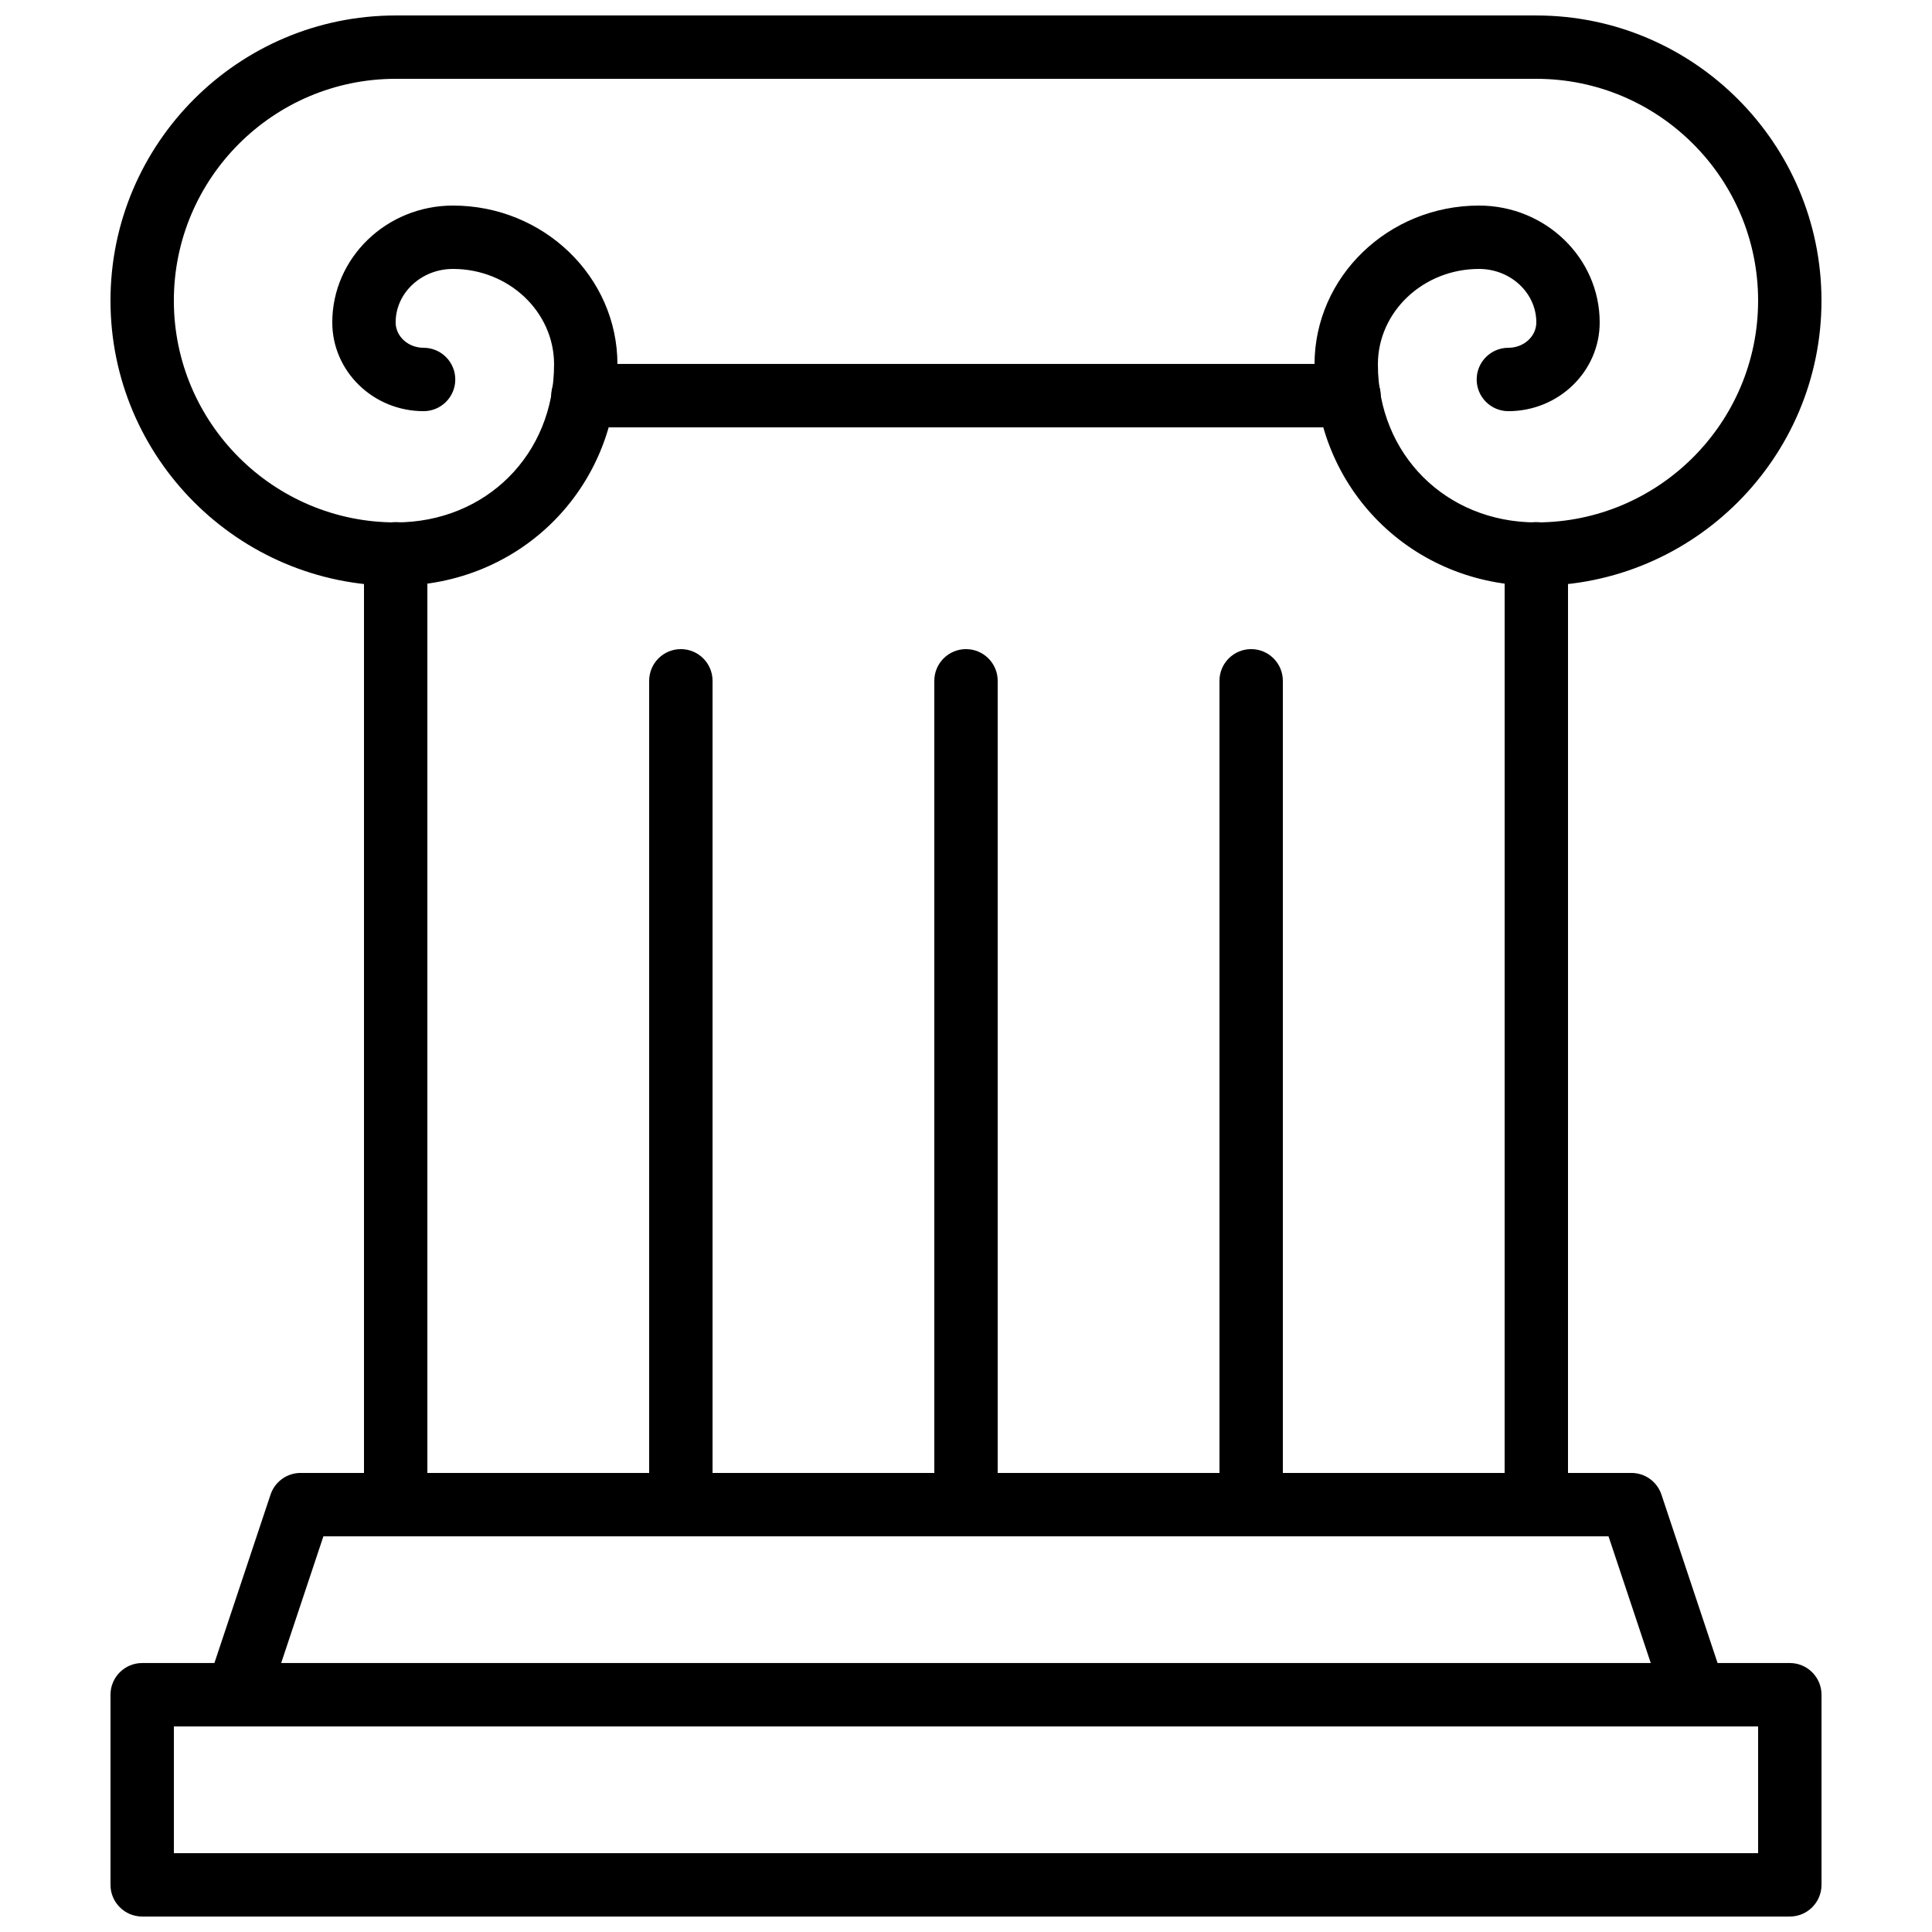
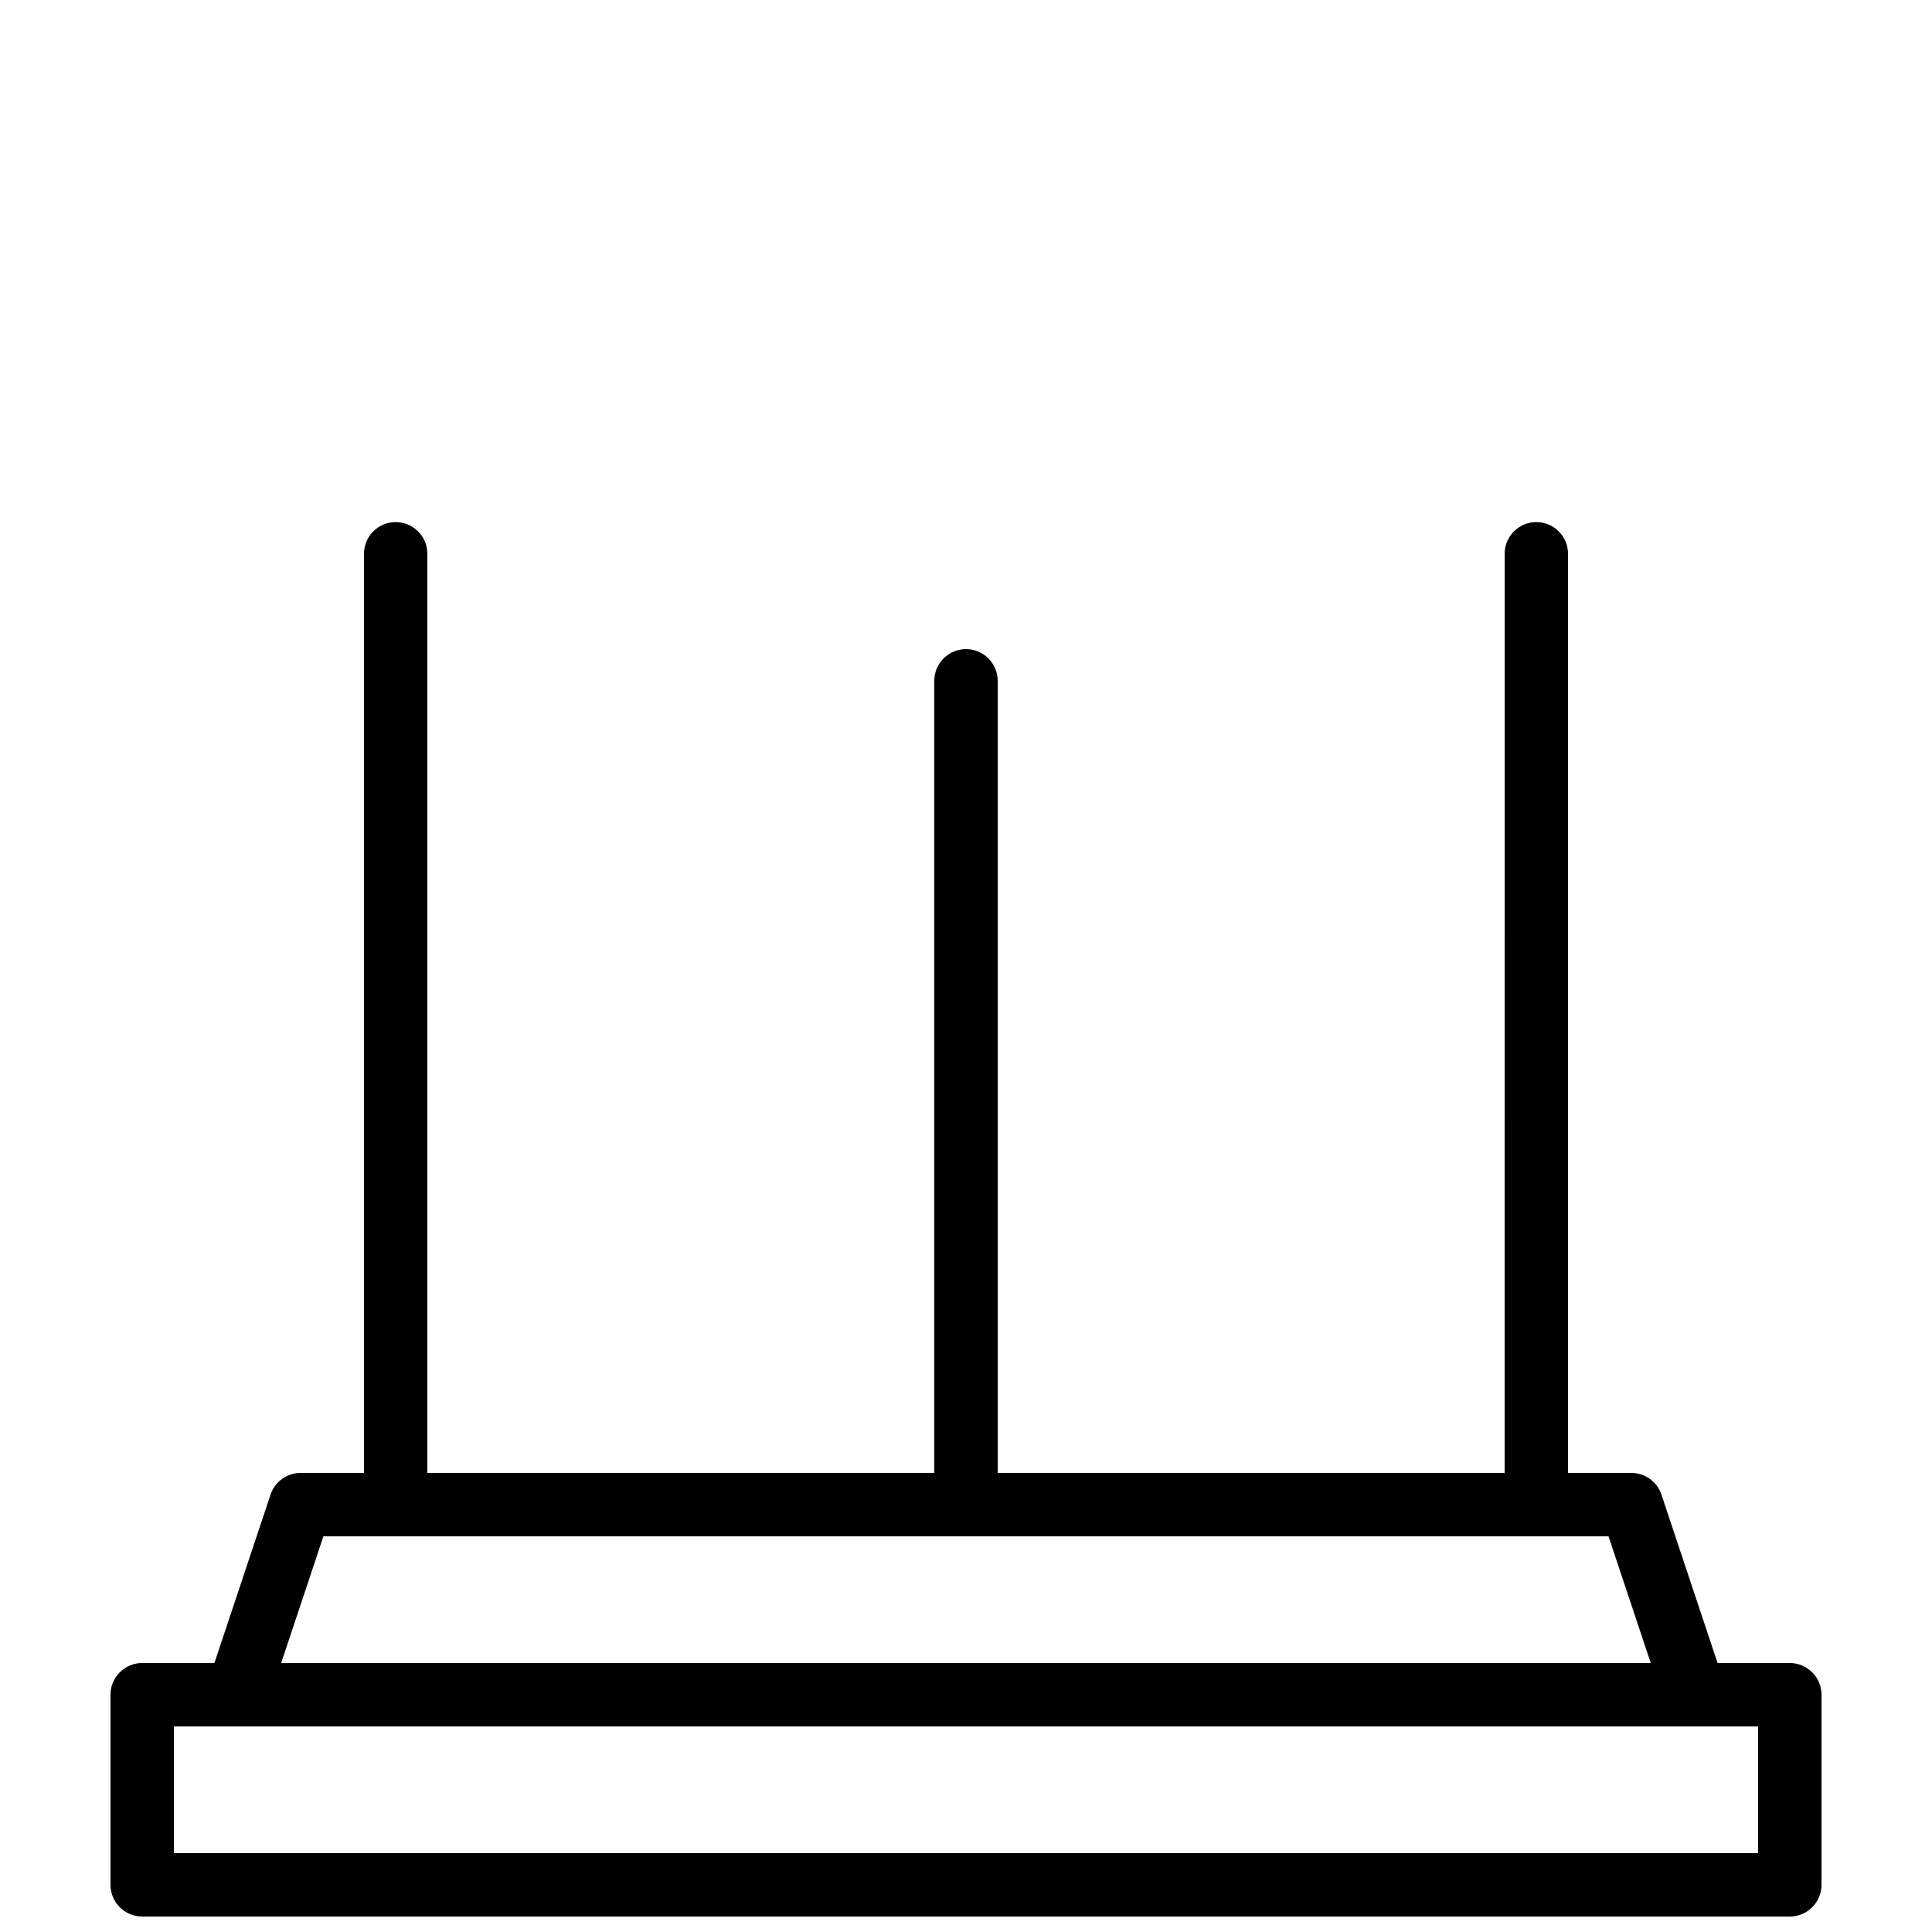
<svg xmlns="http://www.w3.org/2000/svg" width="800px" height="800px" version="1.1" viewBox="144 144 512 512">
  <defs>
    <clipPath id="b">
      <path d="m173 584h454v67.902h-454z" />
    </clipPath>
    <clipPath id="a">
-       <path d="m173 148.09h454v151.91h-454z" />
-     </clipPath>
+       </clipPath>
  </defs>
  <g clip-path="url(#b)">
    <path d="m618.32 651.9h-436.64c-4.637 0-8.398-3.758-8.398-8.398v-50.383c0-4.637 3.758-8.398 8.398-8.398h436.64c4.637 0 8.398 3.758 8.398 8.398v50.383c-0.004 4.641-3.762 8.398-8.398 8.398zm-428.24-16.793h419.84v-33.586h-419.84z" />
  </g>
  <path d="m593.12 601.52h-386.25c-2.699 0-5.231-1.297-6.809-3.488-1.578-2.188-2.008-5.004-1.156-7.566l16.793-50.383c1.145-3.426 4.352-5.738 7.965-5.738h352.67c3.617 0 6.824 2.312 7.965 5.738l16.793 50.383c0.852 2.562 0.422 5.375-1.156 7.566s-4.109 3.488-6.809 3.488zm-374.61-16.793h362.96l-11.195-33.586-340.57-0.004z" />
  <path d="m248.86 551.14c-4.637 0-8.398-3.758-8.398-8.398v-251.98c0-4.637 3.758-8.398 8.398-8.398 4.637 0 8.398 3.758 8.398 8.398v251.99c0 4.637-3.762 8.395-8.398 8.395z" />
  <path d="m551.14 551.14c-4.637 0-8.398-3.758-8.398-8.398l0.004-251.98c0-4.637 3.758-8.398 8.398-8.398 4.637 0 8.398 3.758 8.398 8.398l-0.004 251.99c0 4.637-3.762 8.395-8.398 8.395z" />
  <path d="m400 551.14c-4.637 0-8.398-3.758-8.398-8.398v-218.32c0-4.637 3.758-8.398 8.398-8.398 4.637 0 8.398 3.758 8.398 8.398v218.32c-0.004 4.641-3.762 8.398-8.398 8.398z" />
-   <path d="m501.52 257.25h-203.04c-4.637 0-8.398-3.758-8.398-8.398 0-4.637 3.758-8.398 8.398-8.398h203.03c4.637 0 8.398 3.758 8.398 8.398 0 4.637-3.758 8.398-8.395 8.398z" />
-   <path d="m475.57 551.14c-4.637 0-8.398-3.758-8.398-8.398v-218.32c0-4.637 3.758-8.398 8.398-8.398 4.637 0 8.398 3.758 8.398 8.398v218.32c-0.004 4.641-3.762 8.398-8.398 8.398z" />
-   <path d="m324.43 551.14c-4.637 0-8.398-3.758-8.398-8.398l0.004-218.32c0-4.637 3.758-8.398 8.398-8.398 4.637 0 8.398 3.758 8.398 8.398v218.32c-0.004 4.641-3.766 8.398-8.402 8.398z" />
  <g clip-path="url(#a)">
-     <path d="m551.14 299.24c-32.961 0-58.777-25.773-58.777-58.676 0-23.207 19.559-42.086 43.59-42.086 17.637 0 31.98 13.891 31.98 30.965 0 12.969-10.855 23.52-24.199 23.52-4.637 0-8.398-3.758-8.398-8.398 0-4.637 3.758-8.398 8.398-8.398 4.086 0.004 7.406-3.016 7.406-6.723 0-7.812-6.812-14.172-15.188-14.172-14.773 0-26.797 11.344-26.797 25.293 0 23.879 18.051 41.879 41.984 41.879 32.41 0 58.777-26.367 58.777-58.777 0-32.41-26.367-58.777-58.777-58.777h-302.29c-32.41 0-58.777 26.367-58.777 58.777 0 32.41 26.367 58.777 58.777 58.777 23.938 0 41.984-18.004 41.984-41.883 0-13.945-12.02-25.289-26.797-25.289-8.375 0-15.188 6.359-15.188 14.172 0 3.707 3.32 6.723 7.406 6.723 4.637 0 8.398 3.758 8.398 8.398 0 4.637-3.758 8.398-8.398 8.398-13.344 0-24.199-10.551-24.199-23.52 0-17.074 14.344-30.965 31.98-30.965 24.035 0 43.59 18.879 43.59 42.086 0 32.902-25.816 58.676-58.777 58.676-41.668 0-75.57-33.902-75.57-75.57s33.902-75.57 75.57-75.57h302.29c41.668 0 75.57 33.902 75.57 75.57 0 41.664-33.902 75.57-75.57 75.57z" />
-   </g>
+     </g>
</svg>